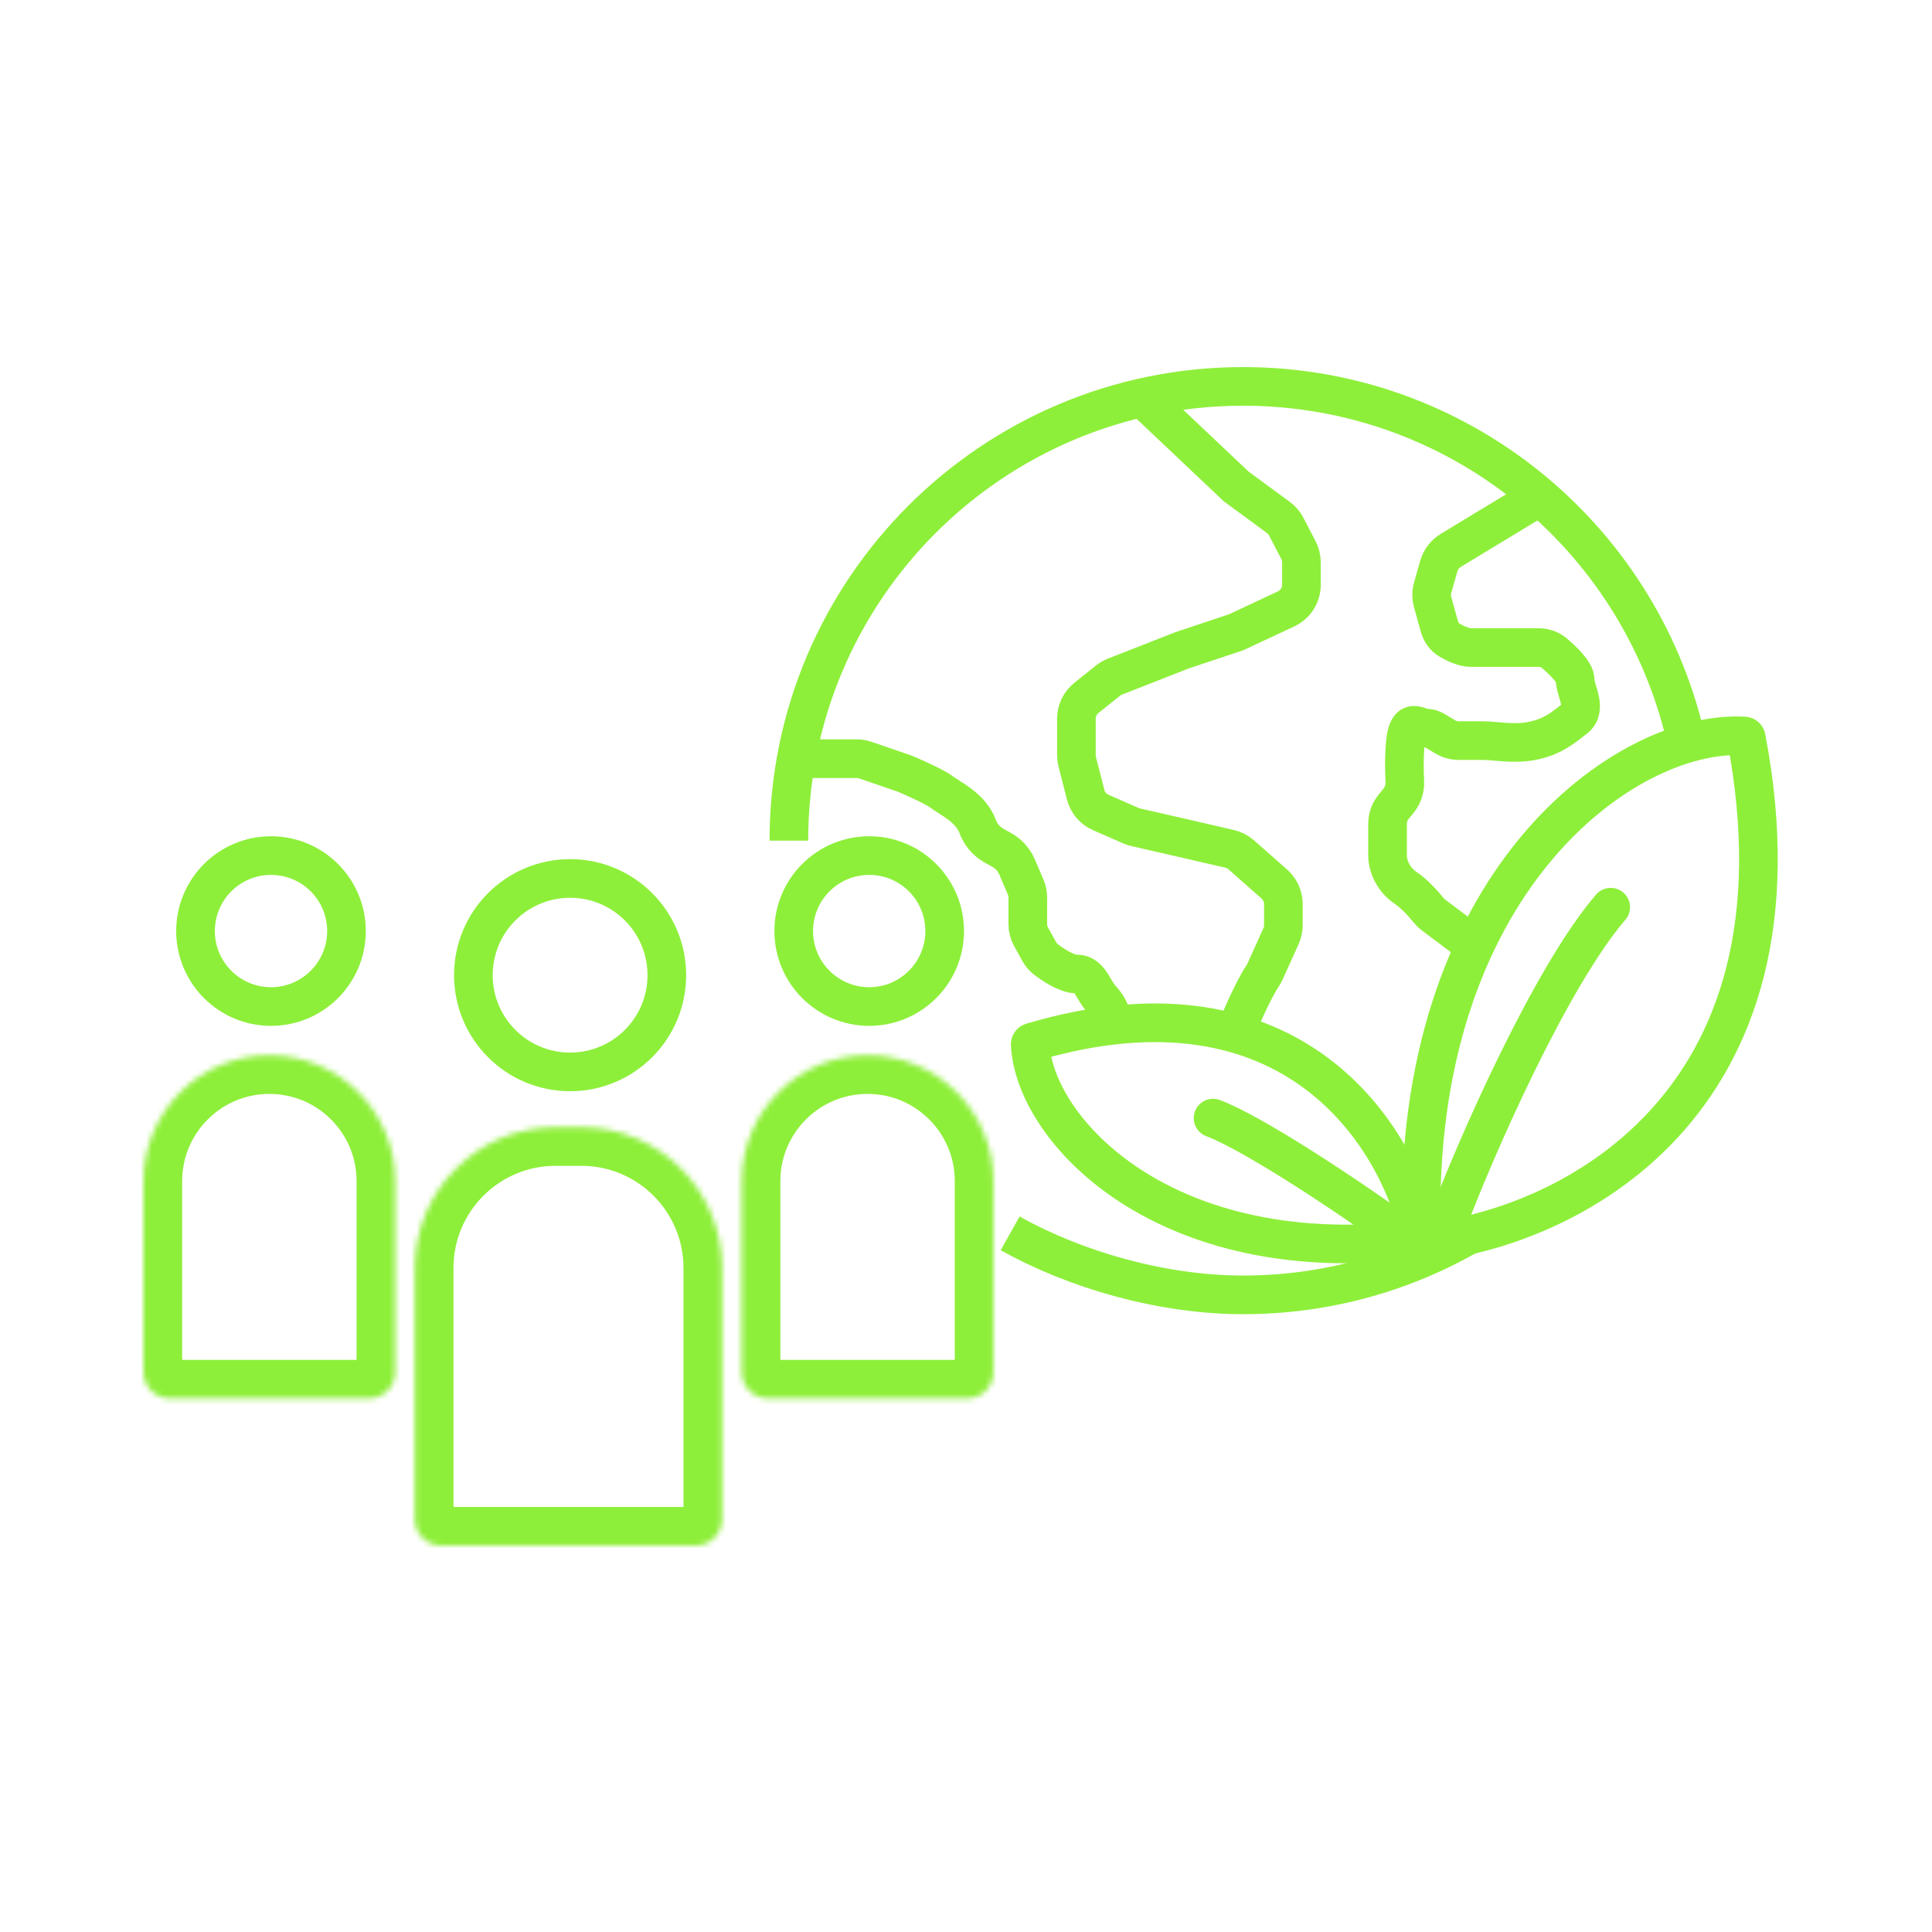
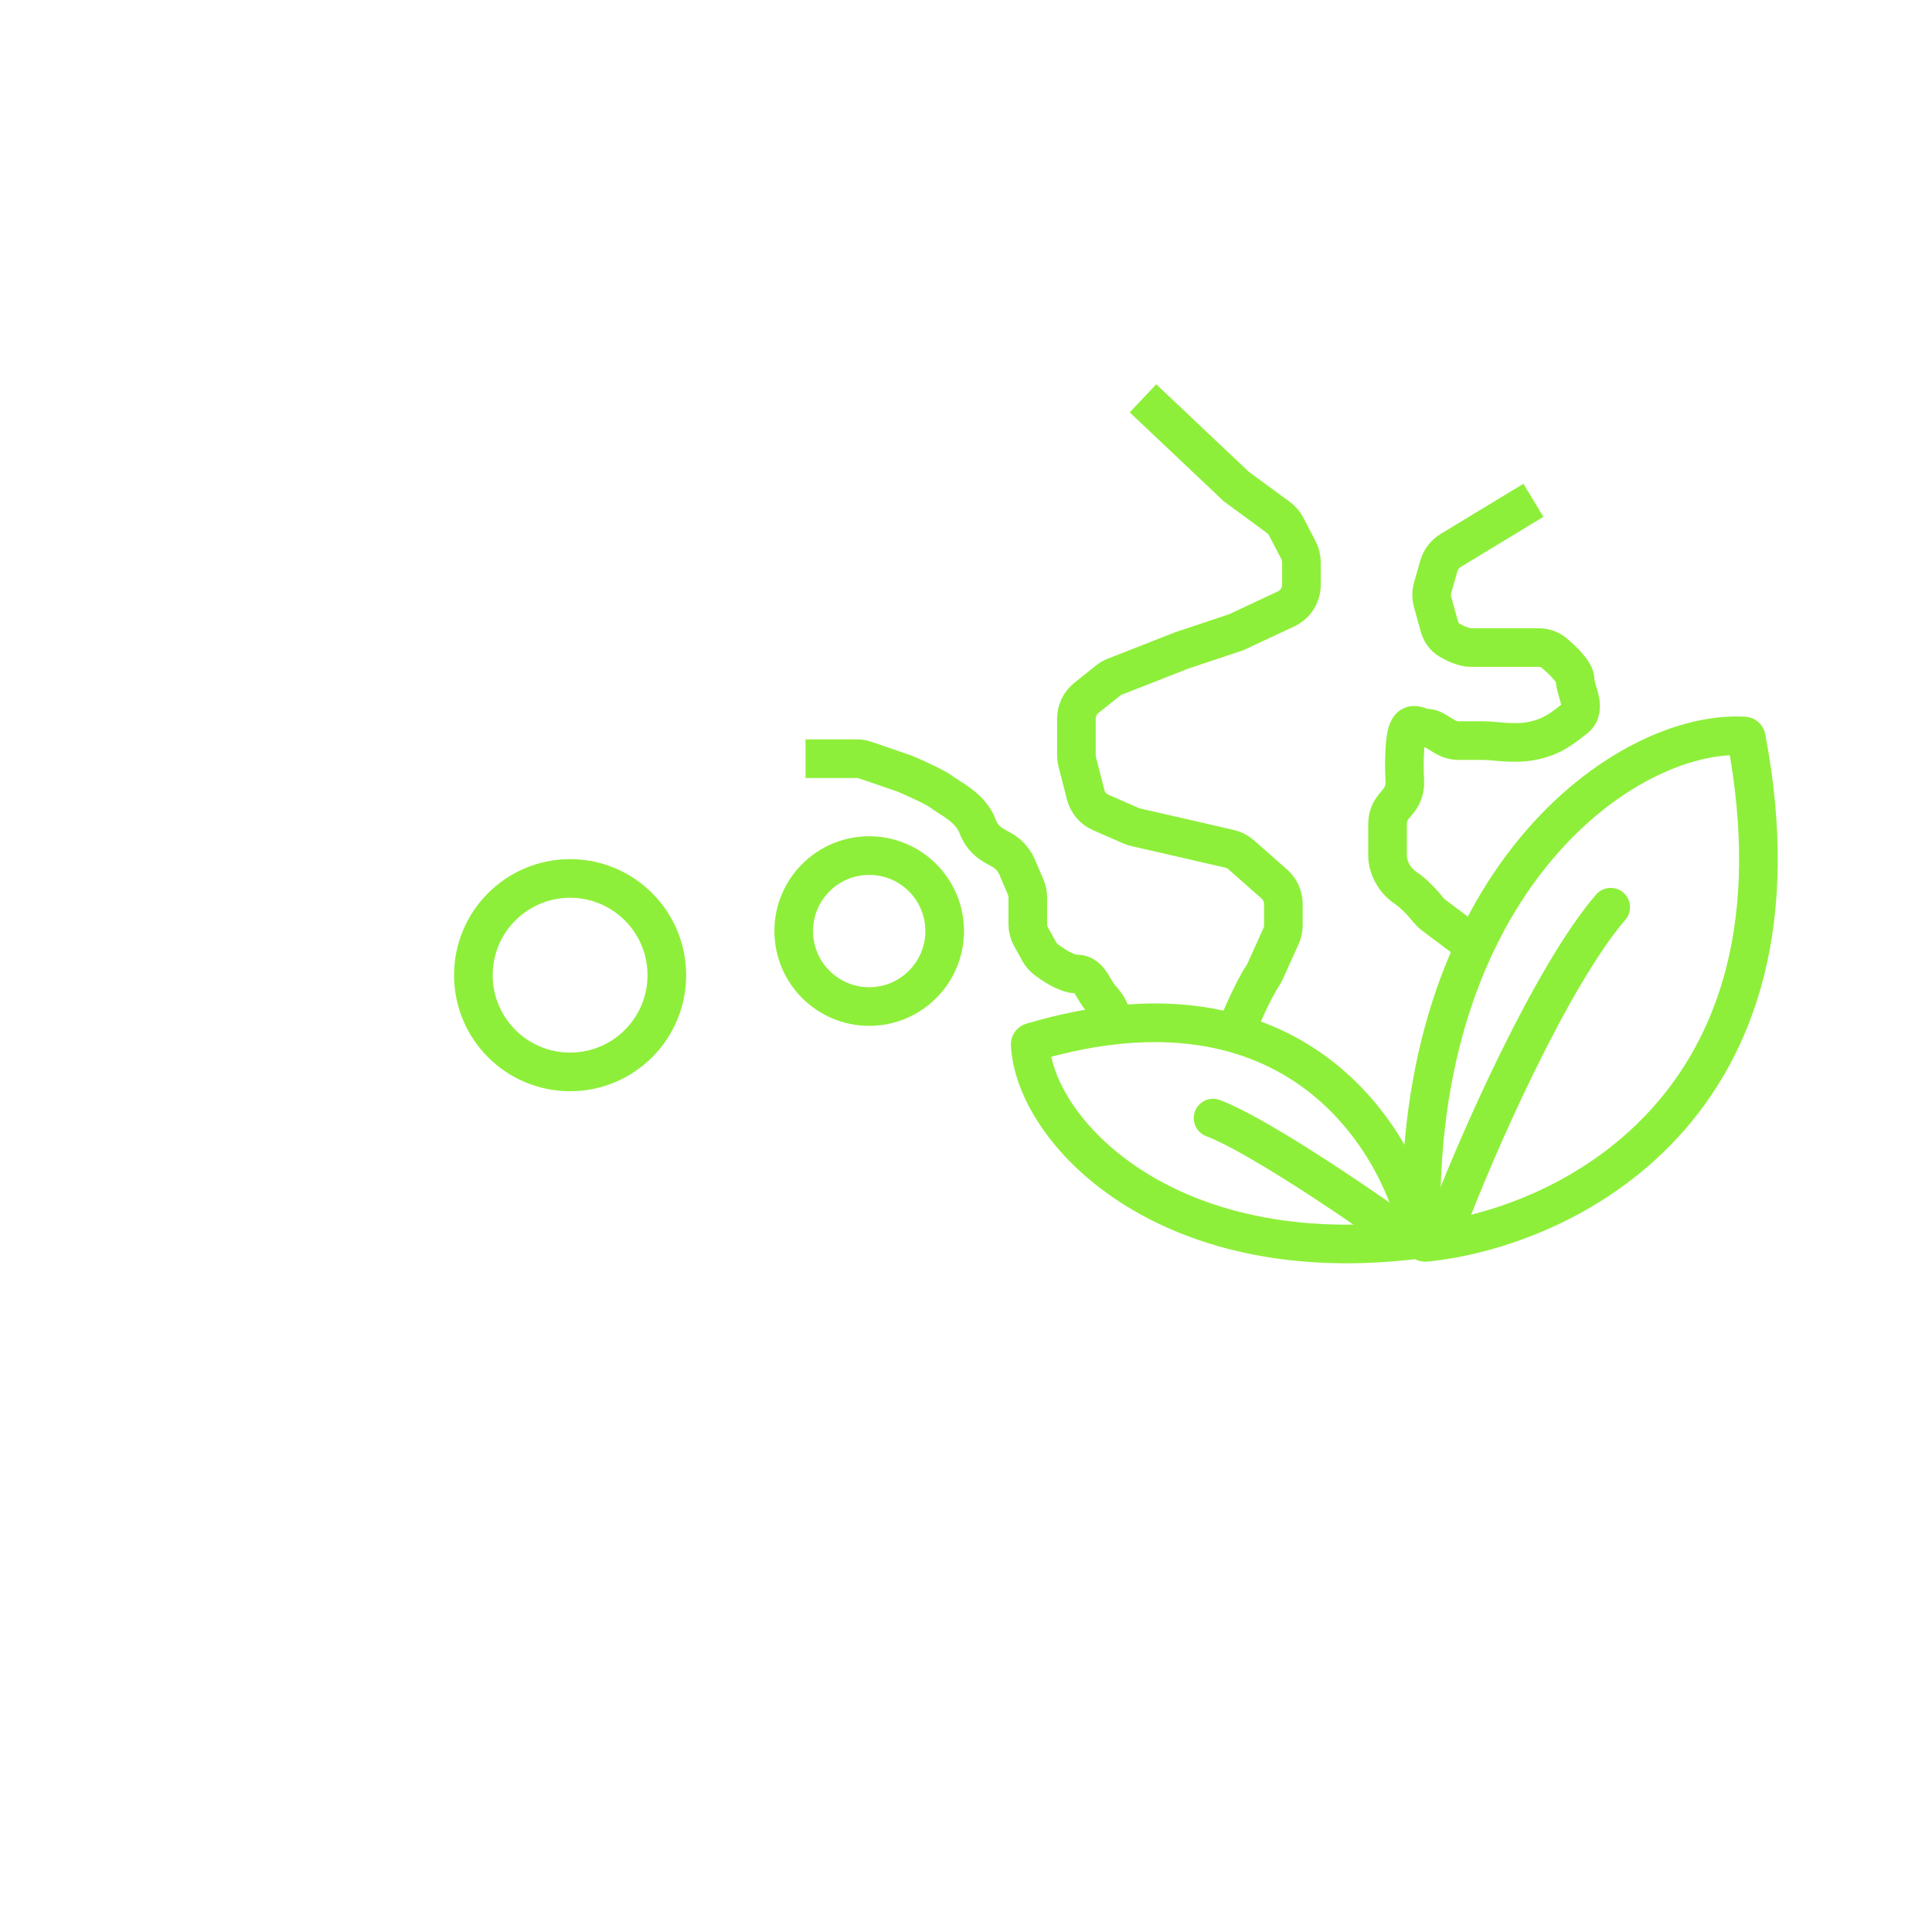
<svg xmlns="http://www.w3.org/2000/svg" width="350" height="350" viewBox="0 0 350 350" fill="none">
-   <path d="M142.911 152.288C142.911 106.842 179.752 70 225.199 70C264.083 70 296.668 96.97 305.268 133.224M266.582 223.429C254.425 230.516 240.286 234.577 225.199 234.577C210.599 234.577 194.888 230.097 183 223.429" stroke="#8EEF3A" stroke-width="7" />
  <path d="M207.06 72.159L223.941 88.118L231.591 93.744C232.187 94.182 232.674 94.751 233.016 95.407L235.223 99.653C235.581 100.341 235.768 101.106 235.768 101.882V105.932C235.768 107.807 234.683 109.513 232.985 110.308L223.941 114.541L214.127 117.813L201.975 122.578C201.523 122.755 201.1 123 200.721 123.303L196.815 126.428C195.669 127.345 195.002 128.733 195.002 130.201V136.83C195.002 137.236 195.053 137.64 195.154 138.033L196.68 143.969C197.05 145.408 198.062 146.597 199.423 147.192L204.902 149.59C205.18 149.711 205.468 149.806 205.763 149.873L214.127 151.785L222.748 153.775C223.531 153.955 224.256 154.328 224.859 154.86L230.862 160.157C231.901 161.074 232.497 162.393 232.497 163.78V167.605C232.497 168.291 232.351 168.969 232.069 169.594L229.187 175.975C229.045 176.288 228.869 176.582 228.68 176.869C226.934 179.521 223.941 186.244 223.941 187.195M201.293 184.499C201.293 183.235 200.418 181.911 199.418 180.835C198.218 179.545 197.638 177.274 196.001 176.621C195.726 176.511 195.396 176.446 195.002 176.446C193.284 176.446 190.834 174.859 189.37 173.715C188.925 173.368 188.57 172.922 188.296 172.429L186.802 169.74C186.403 169.022 186.194 168.214 186.194 167.393V162.591C186.194 161.937 186.061 161.289 185.803 160.688L184.174 156.887C184.012 156.507 183.801 156.15 183.547 155.823L183.271 155.469C182.559 154.553 181.516 153.963 180.485 153.433C179.227 152.788 177.798 151.63 177.135 149.772C175.877 146.249 171.85 144.487 170.592 143.481C169.585 142.675 165.811 140.964 164.049 140.209L156.76 137.704C156.254 137.53 155.724 137.441 155.189 137.441H145.931" stroke="#8EEF3A" stroke-width="7" />
  <path d="M277.793 90.635L262.805 99.719C261.763 100.35 260.998 101.352 260.663 102.523L259.544 106.442C259.3 107.296 259.296 108.199 259.532 109.055L260.745 113.454C261.03 114.485 261.639 115.41 262.564 115.947C263.732 116.625 265.249 117.31 266.469 117.31C268.733 117.31 272.508 117.31 274.27 117.31C275.268 117.31 277.169 117.31 278.699 117.31C279.745 117.31 280.768 117.64 281.566 118.315C283.268 119.756 285.342 121.831 285.342 123.097C285.342 125.111 287.607 128.382 285.342 130.143C283.077 131.905 281.316 133.415 277.793 134.17C274.27 134.925 270.998 134.17 268.733 134.17C267.437 134.17 265.635 134.17 264.284 134.17C263.408 134.17 262.549 133.932 261.798 133.481L259.907 132.347C259.425 132.058 258.874 131.905 258.312 131.905V131.905C257.419 131.905 256.448 131.081 255.67 131.521C255.24 131.764 254.837 132.504 254.641 134.17C254.354 136.612 254.391 139.457 254.497 141.495C254.563 142.769 254.19 144.036 253.385 145.027L252.452 146.176C251.752 147.037 251.37 148.113 251.37 149.223V150.778C251.37 151.617 251.37 153.647 251.37 155.056C251.37 156.818 252.376 159.334 254.641 160.844C256.177 161.868 257.821 163.687 258.746 164.831C259.034 165.187 259.357 165.513 259.723 165.788L266.469 170.849" stroke="#8EEF3A" stroke-width="7" />
  <path d="M316.353 133.651C329.141 200.87 283.151 222.567 258.227 225.073C258.046 225.091 257.885 224.979 257.83 224.805L257.51 223.786C257.5 223.752 257.494 223.716 257.493 223.681C255.662 159.685 294.616 132.061 316.007 133.334C316.181 133.345 316.321 133.48 316.353 133.651Z" stroke="#8EEF3A" stroke-width="7" stroke-linecap="round" />
  <path d="M186.91 188.806C234.424 174.743 253.506 206.182 257.231 224.069C257.276 224.287 257.117 224.49 256.896 224.518C211.023 230.318 187.356 204.728 186.63 189.183C186.622 189.009 186.742 188.856 186.91 188.806Z" stroke="#8EEF3A" stroke-width="7" stroke-linecap="round" />
  <path d="M253.014 223.062C243.246 216.043 226.767 205.171 219.758 202.557" stroke="#8EEF3A" stroke-width="7" stroke-linecap="round" />
  <path d="M261.5 223.371C267.454 207.289 281.204 176.612 291.795 164.348" stroke="#8EEF3A" stroke-width="7" stroke-linecap="round" />
-   <circle cx="49.094" cy="168.669" r="13.673" stroke="#8EEF3A" stroke-width="7" />
  <mask id="path-9-inside-1_35_267" fill="white">
-     <path d="M26 213.971C26 201.38 36.208 191.172 48.799 191.172C61.391 191.172 71.598 201.38 71.598 213.971V248.582C71.598 251.216 69.463 253.352 66.829 253.352H30.77C28.136 253.352 26 251.216 26 248.582V213.971Z" />
-   </mask>
+     </mask>
  <path d="M26 213.971C26 201.38 36.208 191.172 48.799 191.172C61.391 191.172 71.598 201.38 71.598 213.971V248.582C71.598 251.216 69.463 253.352 66.829 253.352H30.77C28.136 253.352 26 251.216 26 248.582V213.971Z" stroke="#8EEF3A" stroke-width="14" mask="url(#path-9-inside-1_35_267)" />
  <circle cx="157.464" cy="168.669" r="13.673" stroke="#8EEF3A" stroke-width="7" />
  <mask id="path-11-inside-2_35_267" fill="white">
    <path d="M134.37 213.971C134.37 201.38 144.577 191.172 157.169 191.172C169.76 191.172 179.968 201.38 179.968 213.971V248.582C179.968 251.216 177.832 253.352 175.198 253.352H139.139C136.505 253.352 134.37 251.216 134.37 248.582V213.971Z" />
  </mask>
-   <path d="M134.37 213.971C134.37 201.38 144.577 191.172 157.169 191.172C169.76 191.172 179.968 201.38 179.968 213.971V248.582C179.968 251.216 177.832 253.352 175.198 253.352H139.139C136.505 253.352 134.37 251.216 134.37 248.582V213.971Z" stroke="#8EEF3A" stroke-width="14" mask="url(#path-11-inside-2_35_267)" />
  <circle cx="103.28" cy="176.664" r="17.523" stroke="#8EEF3A" stroke-width="7" />
  <mask id="path-13-inside-3_35_267" fill="white">
    <path d="M75.152 229.708C75.152 215.62 86.572 204.2 100.659 204.2H105.309C119.397 204.2 130.817 215.62 130.817 229.708V275.23C130.817 277.864 128.681 280 126.047 280H79.921C77.287 280 75.152 277.864 75.152 275.23V229.708Z" />
  </mask>
-   <path d="M75.152 229.708C75.152 215.62 86.572 204.2 100.659 204.2H105.309C119.397 204.2 130.817 215.62 130.817 229.708V275.23C130.817 277.864 128.681 280 126.047 280H79.921C77.287 280 75.152 277.864 75.152 275.23V229.708Z" stroke="#8EEF3A" stroke-width="14" mask="url(#path-13-inside-3_35_267)" />
</svg>